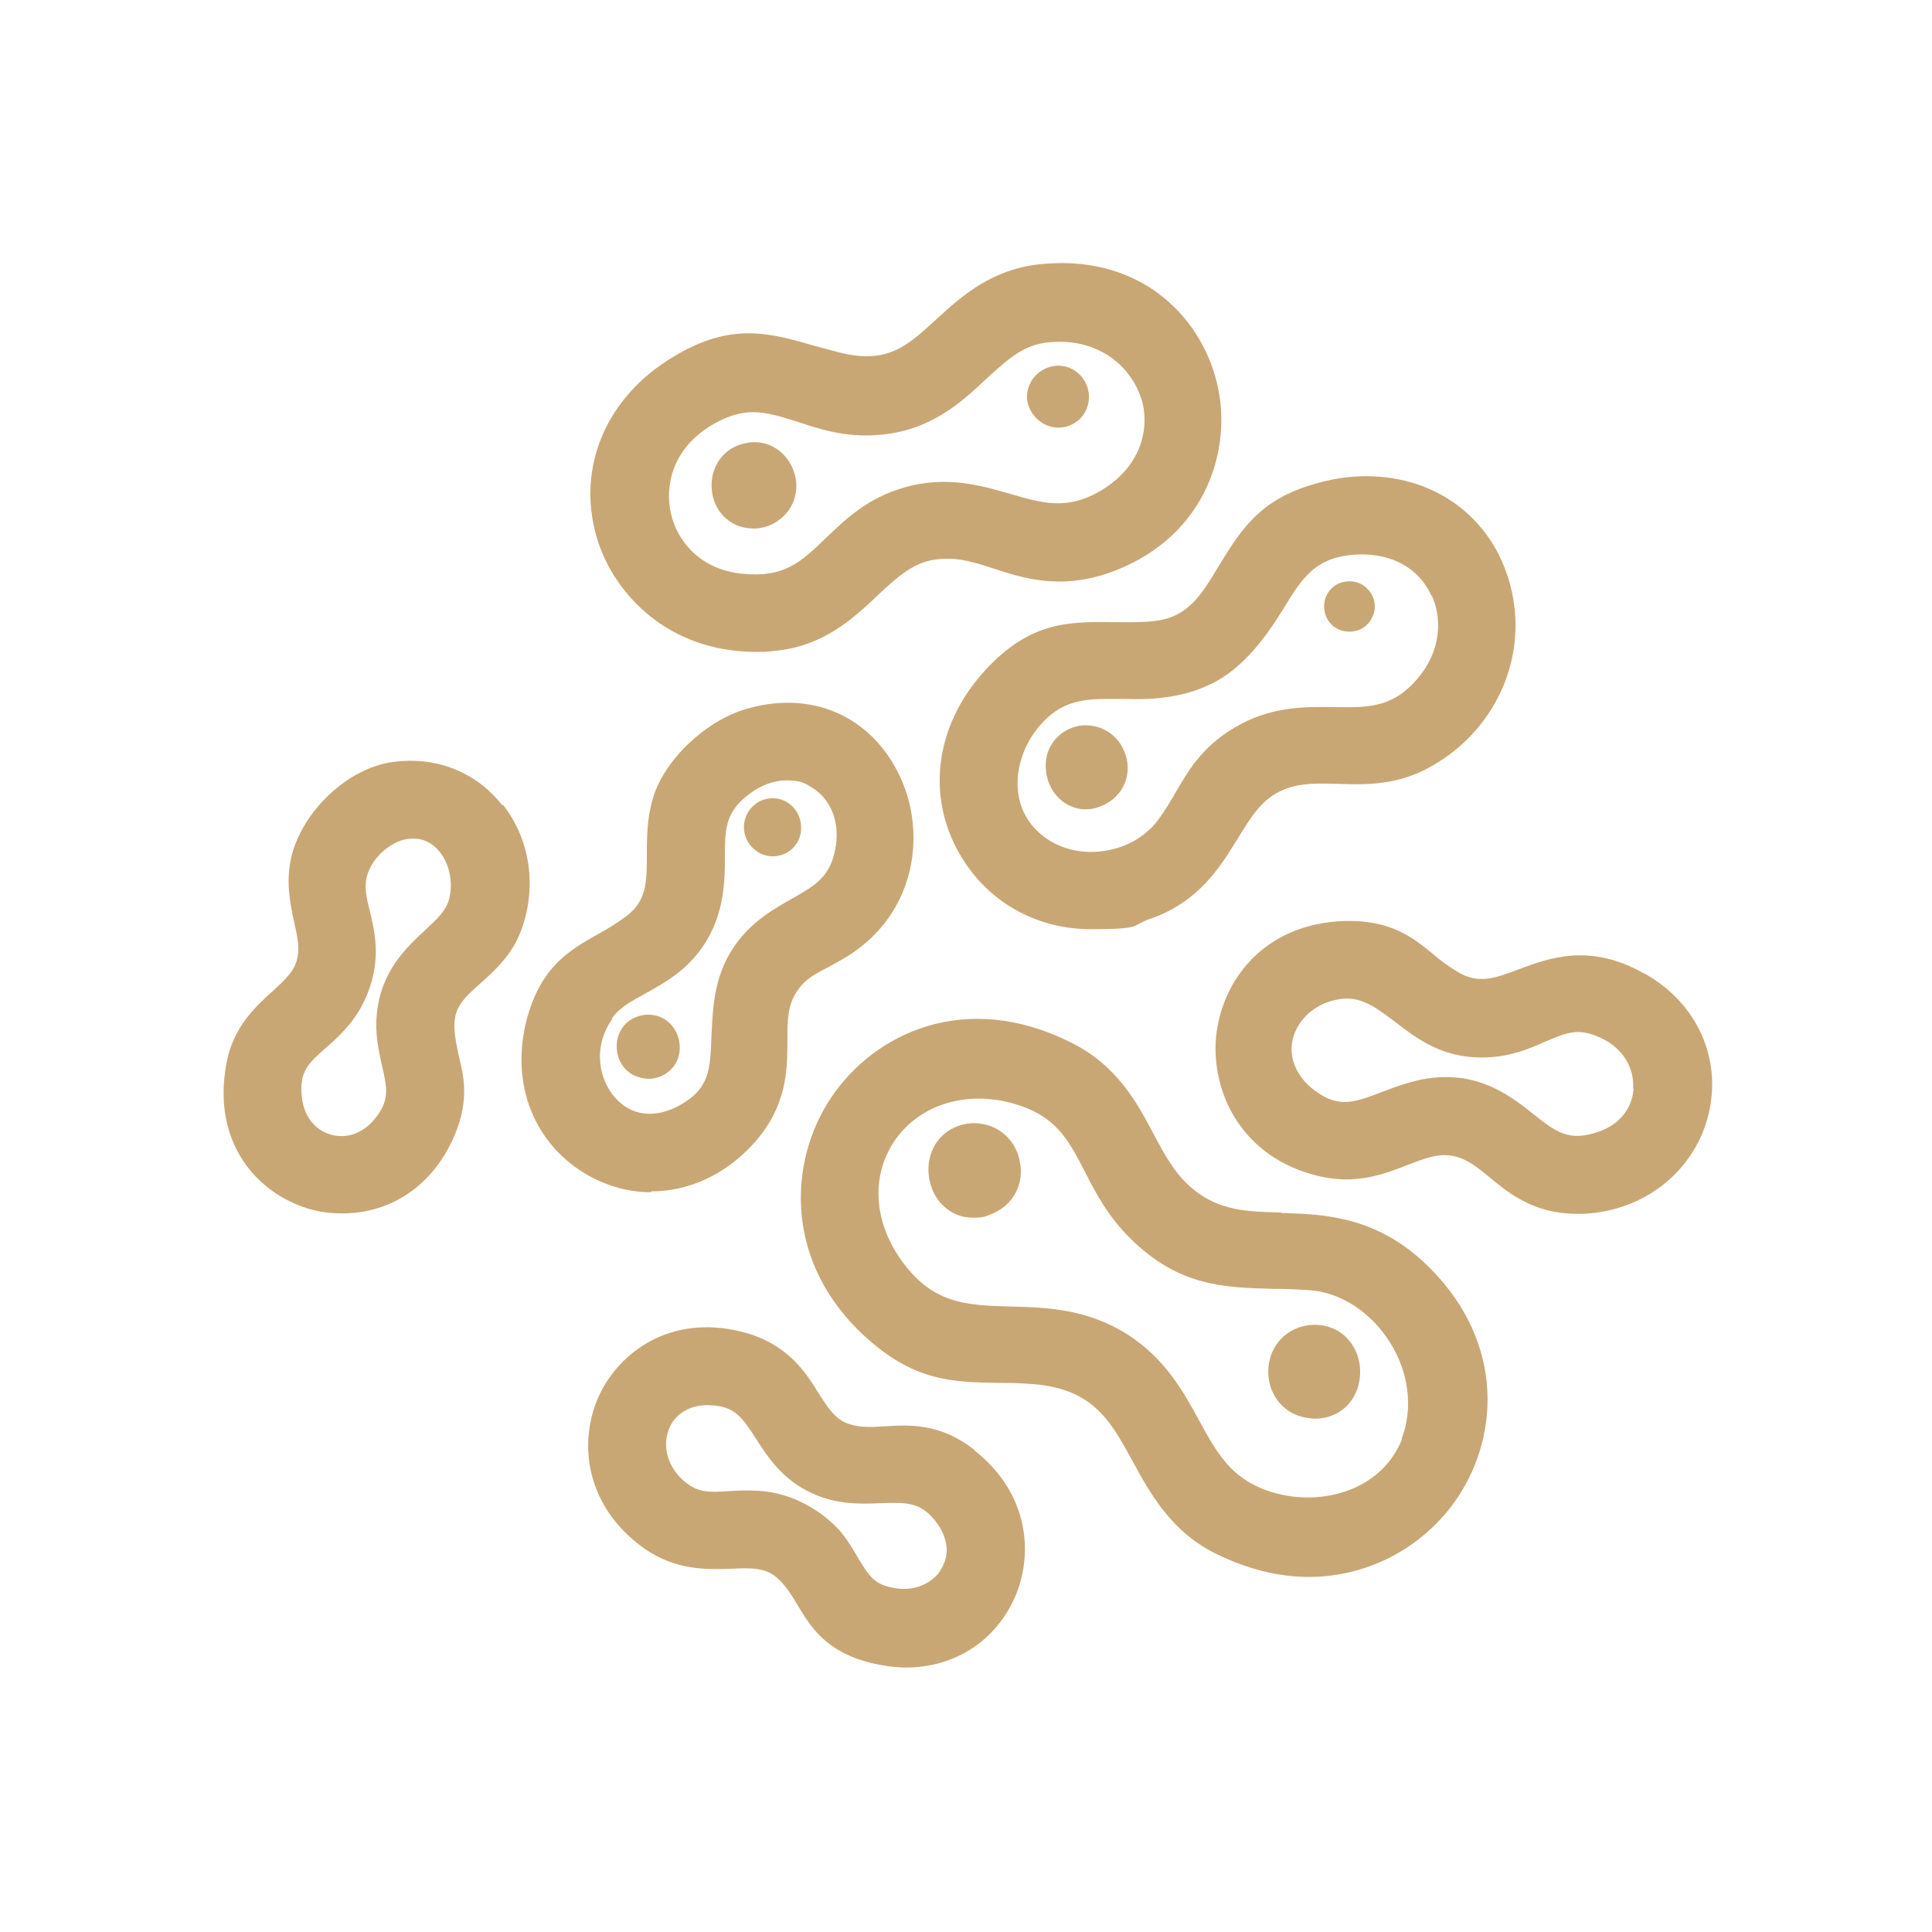
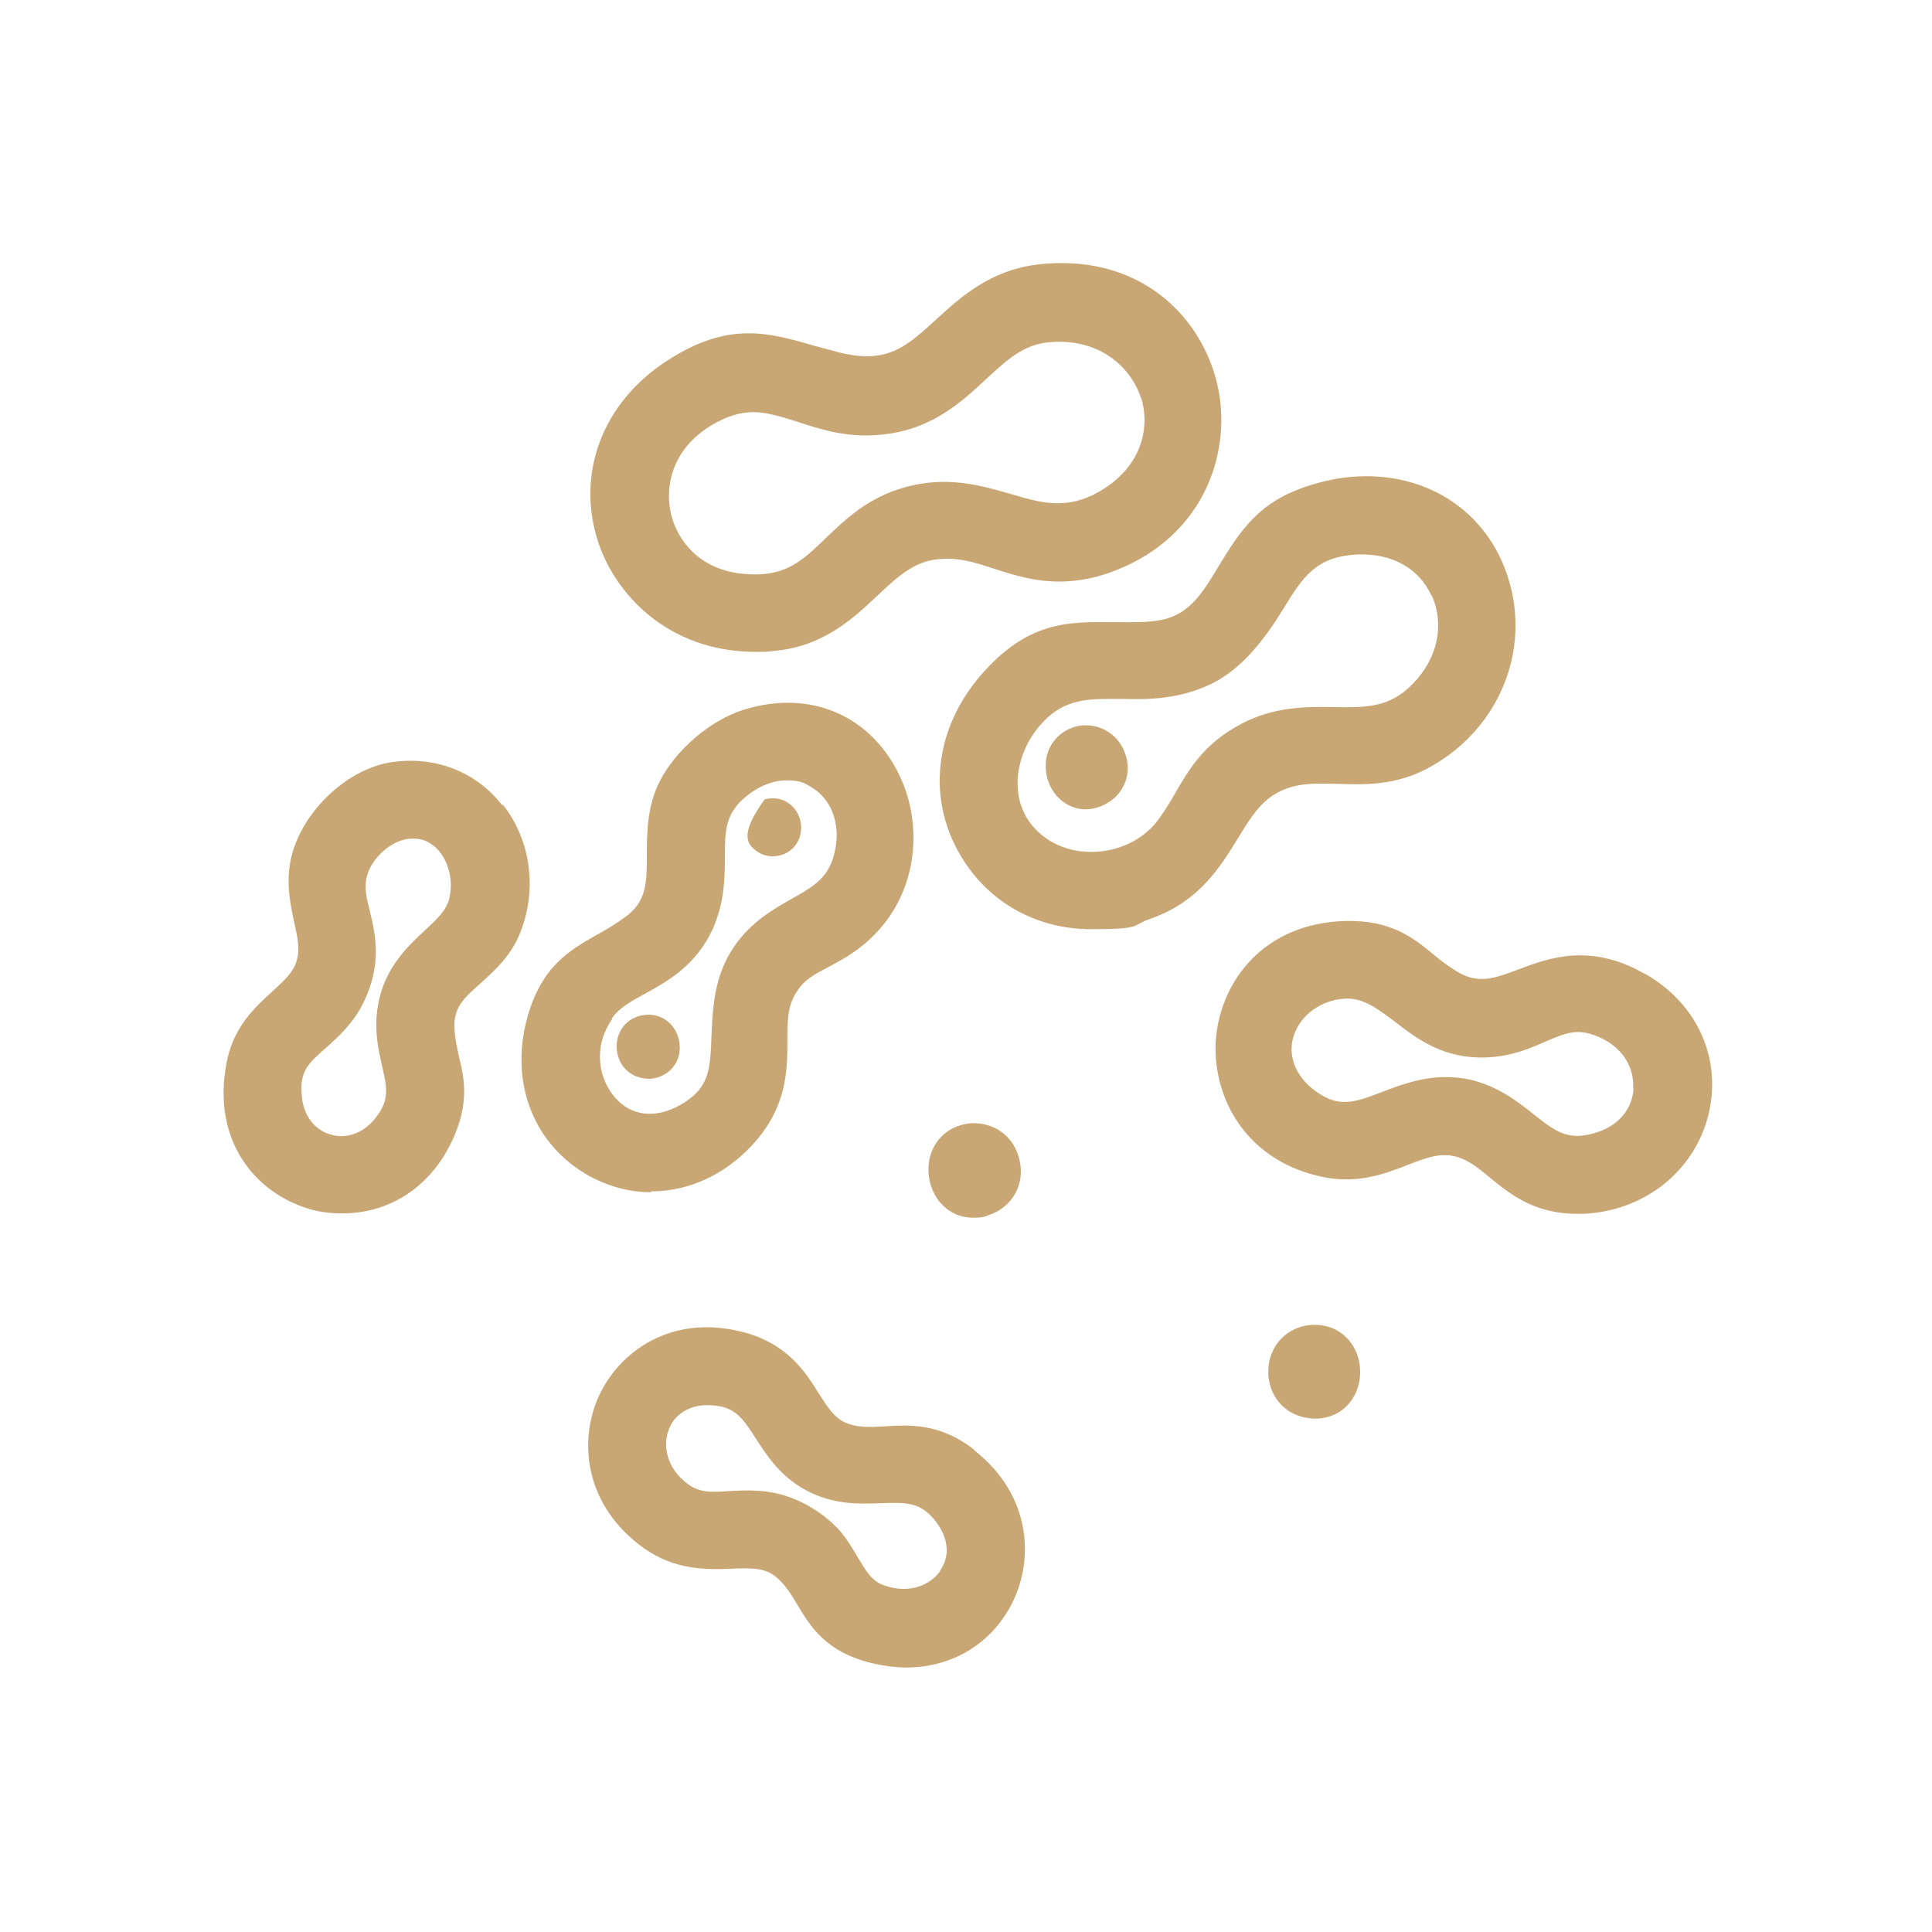
<svg xmlns="http://www.w3.org/2000/svg" width="40" height="40" viewBox="0 0 40 40" fill="none">
-   <path d="M26.526 25.104C25.812 25.086 25.25 25.068 24.705 24.622C24.33 24.318 24.107 23.899 23.875 23.461C23.544 22.836 23.125 22.05 22.16 21.577C19.991 20.497 18.107 21.381 17.205 22.729C16.33 24.032 16.196 26.157 17.973 27.729C18.964 28.604 19.741 28.613 20.643 28.631C20.839 28.631 21.053 28.631 21.285 28.649C22.616 28.72 22.982 29.399 23.446 30.247C23.803 30.899 24.241 31.72 25.205 32.184C25.839 32.488 26.473 32.649 27.098 32.649C28.294 32.649 29.419 32.068 30.116 31.095C31.017 29.836 31.196 27.845 29.598 26.247C28.526 25.175 27.419 25.14 26.526 25.113V25.104ZM29.026 29.8C28.58 30.907 27.259 31.22 26.241 30.863C25.473 30.595 25.187 30.068 24.821 29.399C24.5 28.809 24.125 28.14 23.375 27.649C22.517 27.095 21.678 27.068 20.919 27.05C20.009 27.024 19.285 27.006 18.625 26.041C18.071 25.229 18.044 24.291 18.544 23.586C19.062 22.863 20.009 22.577 20.973 22.845C21.857 23.095 22.116 23.586 22.464 24.265C22.687 24.702 22.946 25.193 23.41 25.649C24.419 26.64 25.357 26.657 26.357 26.684C26.589 26.684 26.839 26.693 27.107 26.711C27.759 26.756 28.384 27.166 28.776 27.791C29.178 28.425 29.259 29.175 29.017 29.791L29.026 29.8Z" fill="#C9A774" />
  <path d="M15.67 13.497C15.777 13.497 15.893 13.497 16 13.479C17.027 13.399 17.661 12.809 18.161 12.336C18.589 11.934 18.929 11.622 19.429 11.577C19.857 11.533 20.197 11.649 20.607 11.783C21.188 11.97 21.92 12.202 22.902 11.881C24.893 11.211 25.5 9.426 25.223 8.051C24.938 6.64 23.697 5.292 21.634 5.461C20.545 5.542 19.902 6.14 19.384 6.613C18.768 7.176 18.366 7.551 17.357 7.292C17.188 7.247 17.027 7.202 16.857 7.158C15.902 6.881 15.08 6.649 13.822 7.461C12.473 8.327 11.911 9.809 12.393 11.247C12.741 12.283 13.812 13.497 15.661 13.497H15.67ZM23.625 8.229C23.804 8.792 23.688 9.631 22.777 10.167C22.089 10.568 21.572 10.417 20.929 10.229C20.339 10.059 19.607 9.836 18.714 10.095C17.964 10.309 17.509 10.747 17.098 11.14C16.589 11.631 16.241 11.961 15.393 11.881C14.482 11.8 14.018 11.184 13.893 10.64C13.759 10.077 13.911 9.301 14.723 8.809C15.036 8.622 15.313 8.533 15.598 8.533C15.884 8.533 16.188 8.631 16.527 8.738C16.964 8.881 17.5 9.059 18.161 9.006C19.25 8.934 19.893 8.336 20.411 7.854C20.848 7.452 21.188 7.131 21.723 7.086C22.804 6.988 23.438 7.649 23.625 8.247V8.229Z" fill="#C9A774" />
  <path d="M23.848 12.863C23.572 12.89 23.313 12.881 23.08 12.881H23.018C22.143 12.872 21.33 12.863 20.402 13.872C19.322 15.041 19.152 16.595 19.964 17.836C20.545 18.729 21.509 19.238 22.589 19.238C23.67 19.238 23.402 19.166 23.813 19.024C24.822 18.675 25.268 17.943 25.625 17.363C25.911 16.899 26.134 16.524 26.589 16.345C26.938 16.202 27.304 16.22 27.705 16.229C28.25 16.247 28.947 16.274 29.67 15.845C31.045 15.05 31.688 13.461 31.232 11.988C30.804 10.586 29.527 9.747 27.991 9.872C27.509 9.908 26.92 10.077 26.518 10.3C25.884 10.649 25.554 11.193 25.232 11.72C24.857 12.345 24.58 12.8 23.848 12.863ZM29.643 12.327C29.911 12.934 29.768 13.631 29.25 14.158C28.768 14.658 28.277 14.649 27.616 14.64C27.072 14.631 26.384 14.622 25.697 14.988C24.938 15.39 24.634 15.899 24.339 16.408C24.232 16.595 24.125 16.774 23.982 16.97C23.705 17.345 23.259 17.586 22.75 17.631C22.25 17.675 21.795 17.515 21.473 17.202C20.848 16.595 21.009 15.622 21.527 15.024C21.964 14.515 22.411 14.47 22.982 14.47H23.25C23.804 14.488 24.447 14.47 25.098 14.149C25.75 13.827 26.223 13.166 26.554 12.631C26.964 11.961 27.232 11.515 28.125 11.479C28.83 11.461 29.375 11.765 29.634 12.327H29.643Z" fill="#C9A774" />
  <path d="M13.481 24.666C14.258 24.666 14.999 24.327 15.579 23.702C16.294 22.925 16.302 22.166 16.302 21.55C16.302 21.148 16.302 20.827 16.49 20.541C16.651 20.282 16.856 20.175 17.151 20.023C17.276 19.952 17.41 19.881 17.544 19.8C18.972 18.907 19.177 17.256 18.642 16.095C18.052 14.818 16.785 14.264 15.401 14.693C14.713 14.907 13.999 15.515 13.659 16.175C13.401 16.684 13.392 17.229 13.392 17.675C13.392 18.265 13.392 18.657 12.954 18.979C12.749 19.131 12.552 19.247 12.356 19.354C11.793 19.675 11.204 20.006 10.909 21.095C10.552 22.443 11.061 23.711 12.195 24.345C12.606 24.568 13.034 24.684 13.481 24.684V24.666ZM12.668 21.086C12.82 20.863 13.07 20.729 13.365 20.568C13.829 20.309 14.418 19.988 14.767 19.211C14.999 18.675 15.008 18.166 15.008 17.756C15.008 17.202 15.008 16.836 15.472 16.47C15.731 16.265 16.008 16.157 16.285 16.157C16.561 16.157 16.642 16.202 16.802 16.3C17.204 16.541 17.401 17.032 17.294 17.577C17.186 18.157 16.874 18.336 16.401 18.604C16.026 18.818 15.552 19.077 15.195 19.604C14.776 20.22 14.758 20.881 14.731 21.434C14.704 22.148 14.695 22.541 14.061 22.89C13.552 23.166 13.061 23.104 12.731 22.72C12.409 22.354 12.258 21.693 12.677 21.095L12.668 21.086Z" fill="#C9A774" />
  <path d="M34.044 20.158C32.919 19.515 32.062 19.836 31.445 20.068C30.945 20.256 30.615 20.381 30.178 20.122C29.972 19.997 29.794 19.863 29.651 19.738C29.249 19.408 28.785 19.042 27.838 19.068C26.16 19.122 25.294 20.309 25.178 21.461C25.07 22.595 25.695 23.979 27.32 24.354C28.097 24.533 28.678 24.3 29.16 24.113C29.508 23.979 29.785 23.872 30.088 23.934C30.365 23.988 30.579 24.158 30.847 24.381C31.258 24.72 31.767 25.131 32.651 25.131C33.535 25.131 32.731 25.131 32.776 25.131C34.044 25.077 35.088 24.247 35.374 23.068C35.651 21.917 35.142 20.774 34.053 20.158H34.044ZM33.821 22.542C33.794 22.943 33.535 23.274 33.115 23.425C32.49 23.649 32.222 23.443 31.749 23.068C31.392 22.783 30.945 22.434 30.303 22.327C30.178 22.309 30.053 22.3 29.928 22.3C29.428 22.3 28.999 22.461 28.624 22.604C28.017 22.836 27.687 22.961 27.151 22.524C26.803 22.229 26.66 21.827 26.785 21.443C26.928 21.015 27.338 20.711 27.838 20.675C28.213 20.658 28.481 20.854 28.874 21.149C29.338 21.506 29.892 21.943 30.829 21.89C31.312 21.863 31.687 21.702 31.99 21.568C32.446 21.372 32.696 21.265 33.178 21.506C33.597 21.711 33.838 22.104 33.812 22.533L33.821 22.542Z" fill="#C9A774" />
  <path d="M10.401 16.676C9.865 15.988 9.044 15.658 8.151 15.774C7.223 15.89 6.276 16.765 6.035 17.729C5.91 18.247 6.008 18.711 6.089 19.086C6.16 19.399 6.214 19.649 6.142 19.89C6.08 20.122 5.883 20.301 5.642 20.524C5.276 20.854 4.821 21.274 4.687 22.024C4.383 23.658 5.321 24.702 6.383 25.024C6.606 25.095 6.848 25.122 7.089 25.122C8.124 25.122 8.99 24.515 9.419 23.488C9.714 22.774 9.606 22.292 9.499 21.863C9.464 21.684 9.419 21.506 9.41 21.301C9.383 20.863 9.598 20.667 9.964 20.345C10.249 20.086 10.598 19.774 10.785 19.274C11.124 18.381 10.982 17.381 10.41 16.658L10.401 16.676ZM7.91 22.069C8.017 22.533 8.071 22.783 7.758 23.167C7.508 23.47 7.169 23.586 6.839 23.488C6.508 23.39 6.285 23.095 6.249 22.702C6.196 22.176 6.383 22.015 6.749 21.694C6.999 21.47 7.312 21.194 7.526 20.756C7.919 19.952 7.767 19.327 7.66 18.872C7.589 18.595 7.535 18.372 7.598 18.14C7.696 17.747 8.142 17.363 8.526 17.363C8.544 17.363 8.553 17.363 8.571 17.363C8.839 17.363 9.026 17.533 9.106 17.64C9.303 17.89 9.383 18.256 9.303 18.595C9.249 18.845 9.044 19.033 8.794 19.265C8.41 19.622 7.892 20.104 7.803 20.979C7.758 21.399 7.839 21.747 7.91 22.069Z" fill="#C9A774" />
  <path d="M20.169 30.015C19.463 29.461 18.829 29.497 18.303 29.532C17.99 29.55 17.74 29.559 17.499 29.452C17.267 29.345 17.133 29.131 16.954 28.854C16.678 28.407 16.294 27.8 15.338 27.568C13.883 27.211 12.821 27.988 12.401 28.899C11.972 29.836 12.097 31.175 13.338 32.059C13.99 32.515 14.633 32.497 15.142 32.479C15.562 32.461 15.856 32.452 16.097 32.675C16.285 32.845 16.392 33.032 16.517 33.238C16.776 33.666 17.088 34.202 18.053 34.434C18.285 34.488 18.526 34.524 18.758 34.524C19.731 34.524 20.553 34.015 20.972 33.157C21.41 32.256 21.338 30.943 20.178 30.032L20.169 30.015ZM19.463 32.532C19.276 32.791 18.865 33.015 18.312 32.827C18.053 32.738 17.946 32.55 17.767 32.256C17.66 32.077 17.544 31.872 17.365 31.666L17.294 31.595C16.99 31.291 16.562 31.041 16.142 30.934C15.838 30.854 15.508 30.845 15.088 30.872C14.696 30.899 14.454 30.907 14.187 30.684C13.838 30.399 13.704 29.97 13.847 29.595C13.972 29.256 14.321 29.068 14.713 29.095C15.213 29.113 15.374 29.354 15.66 29.8C15.883 30.149 16.169 30.577 16.687 30.854C17.249 31.157 17.785 31.14 18.24 31.122C18.758 31.104 19.053 31.095 19.365 31.488C19.642 31.845 19.678 32.22 19.454 32.532H19.463Z" fill="#C9A774" />
  <path d="M20.098 23.256C19.705 23.291 19.401 23.523 19.276 23.881C19.151 24.247 19.25 24.693 19.517 24.952C19.687 25.122 19.901 25.211 20.142 25.211C20.384 25.211 20.392 25.184 20.517 25.14C20.982 24.961 21.223 24.497 21.107 24.015C21 23.532 20.589 23.229 20.098 23.256Z" fill="#C9A774" />
  <path d="M27.052 27.443C26.579 27.524 26.258 27.916 26.258 28.399C26.258 28.89 26.588 29.282 27.052 29.354C27.115 29.363 27.169 29.372 27.222 29.372C27.552 29.372 27.838 29.22 28.008 28.952C28.213 28.631 28.213 28.166 27.999 27.845C27.794 27.524 27.427 27.381 27.052 27.443Z" fill="#C9A774" />
-   <path d="M15.482 9.167C15.045 9.229 14.732 9.586 14.732 10.05C14.732 10.506 15.036 10.872 15.473 10.934C15.518 10.934 15.563 10.943 15.607 10.943C15.956 10.943 16.286 10.72 16.42 10.399C16.545 10.104 16.491 9.756 16.295 9.497C16.099 9.238 15.795 9.113 15.473 9.167H15.482Z" fill="#C9A774" />
-   <path d="M21.714 8.818C21.777 8.845 21.848 8.854 21.92 8.854C22.081 8.854 22.223 8.791 22.348 8.684C22.589 8.452 22.616 8.059 22.393 7.8C22.179 7.541 21.813 7.497 21.536 7.693C21.339 7.836 21.241 8.059 21.268 8.291C21.304 8.532 21.482 8.738 21.706 8.818H21.714Z" fill="#C9A774" />
  <path d="M22.312 15.033C21.991 15.104 21.741 15.345 21.669 15.666C21.598 16.024 21.732 16.399 22.017 16.604C22.151 16.702 22.312 16.756 22.473 16.756C22.634 16.756 22.776 16.711 22.919 16.631C23.294 16.416 23.446 15.979 23.285 15.577C23.134 15.175 22.732 14.952 22.303 15.033H22.312Z" fill="#C9A774" />
-   <path d="M27.927 13.077C27.963 13.077 27.998 13.077 28.043 13.068C28.231 13.033 28.373 12.899 28.436 12.72C28.498 12.542 28.454 12.336 28.32 12.202C28.195 12.059 27.998 12.006 27.811 12.05C27.534 12.113 27.364 12.39 27.427 12.667C27.472 12.908 27.686 13.077 27.927 13.077Z" fill="#C9A774" />
  <path d="M13.455 22.336C13.723 22.318 13.947 22.157 14.036 21.916C14.125 21.657 14.054 21.363 13.857 21.175C13.661 20.997 13.393 20.961 13.143 21.068C12.857 21.193 12.714 21.506 12.786 21.827C12.857 22.131 13.107 22.336 13.455 22.336Z" fill="#C9A774" />
-   <path d="M15.991 17.729C16.054 17.729 16.116 17.72 16.179 17.702C16.491 17.604 16.652 17.283 16.563 16.961C16.465 16.64 16.161 16.461 15.831 16.55C15.625 16.613 15.473 16.774 15.42 16.979C15.366 17.193 15.438 17.425 15.598 17.568C15.715 17.675 15.848 17.729 16 17.729H15.991Z" fill="#C9A774" />
+   <path d="M15.991 17.729C16.054 17.729 16.116 17.72 16.179 17.702C16.491 17.604 16.652 17.283 16.563 16.961C16.465 16.64 16.161 16.461 15.831 16.55C15.366 17.193 15.438 17.425 15.598 17.568C15.715 17.675 15.848 17.729 16 17.729H15.991Z" fill="#C9A774" />
</svg>